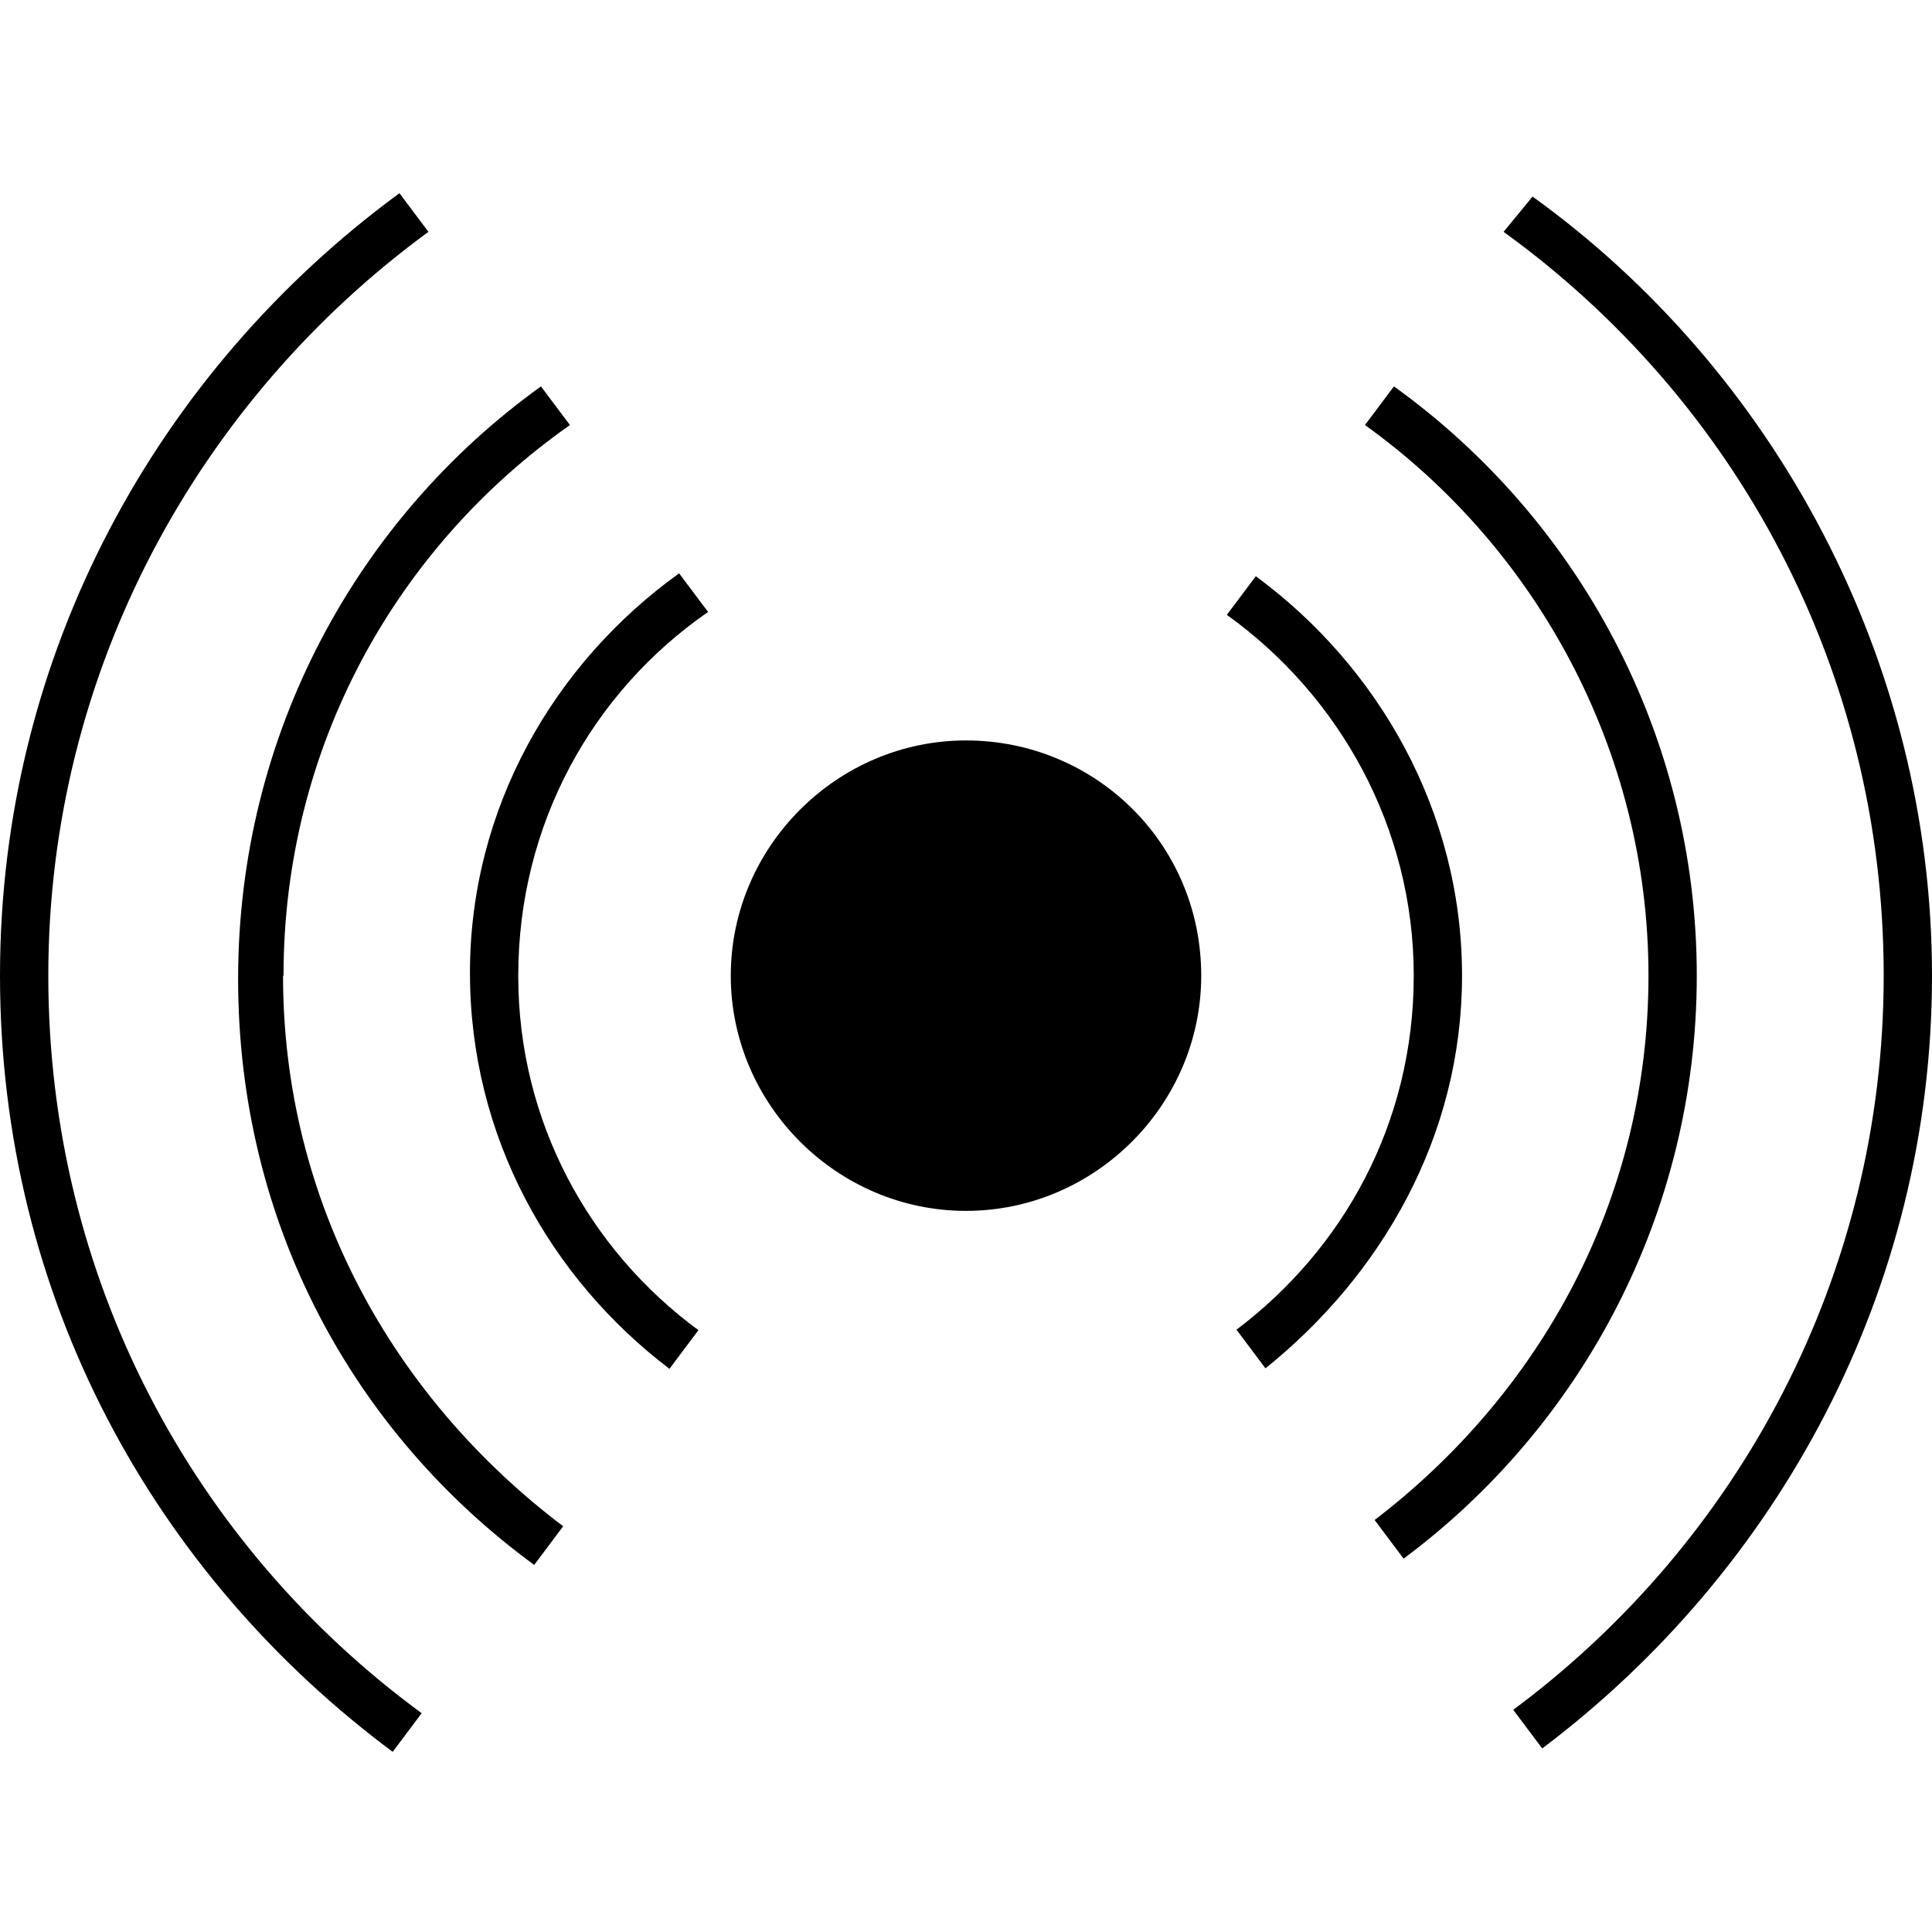
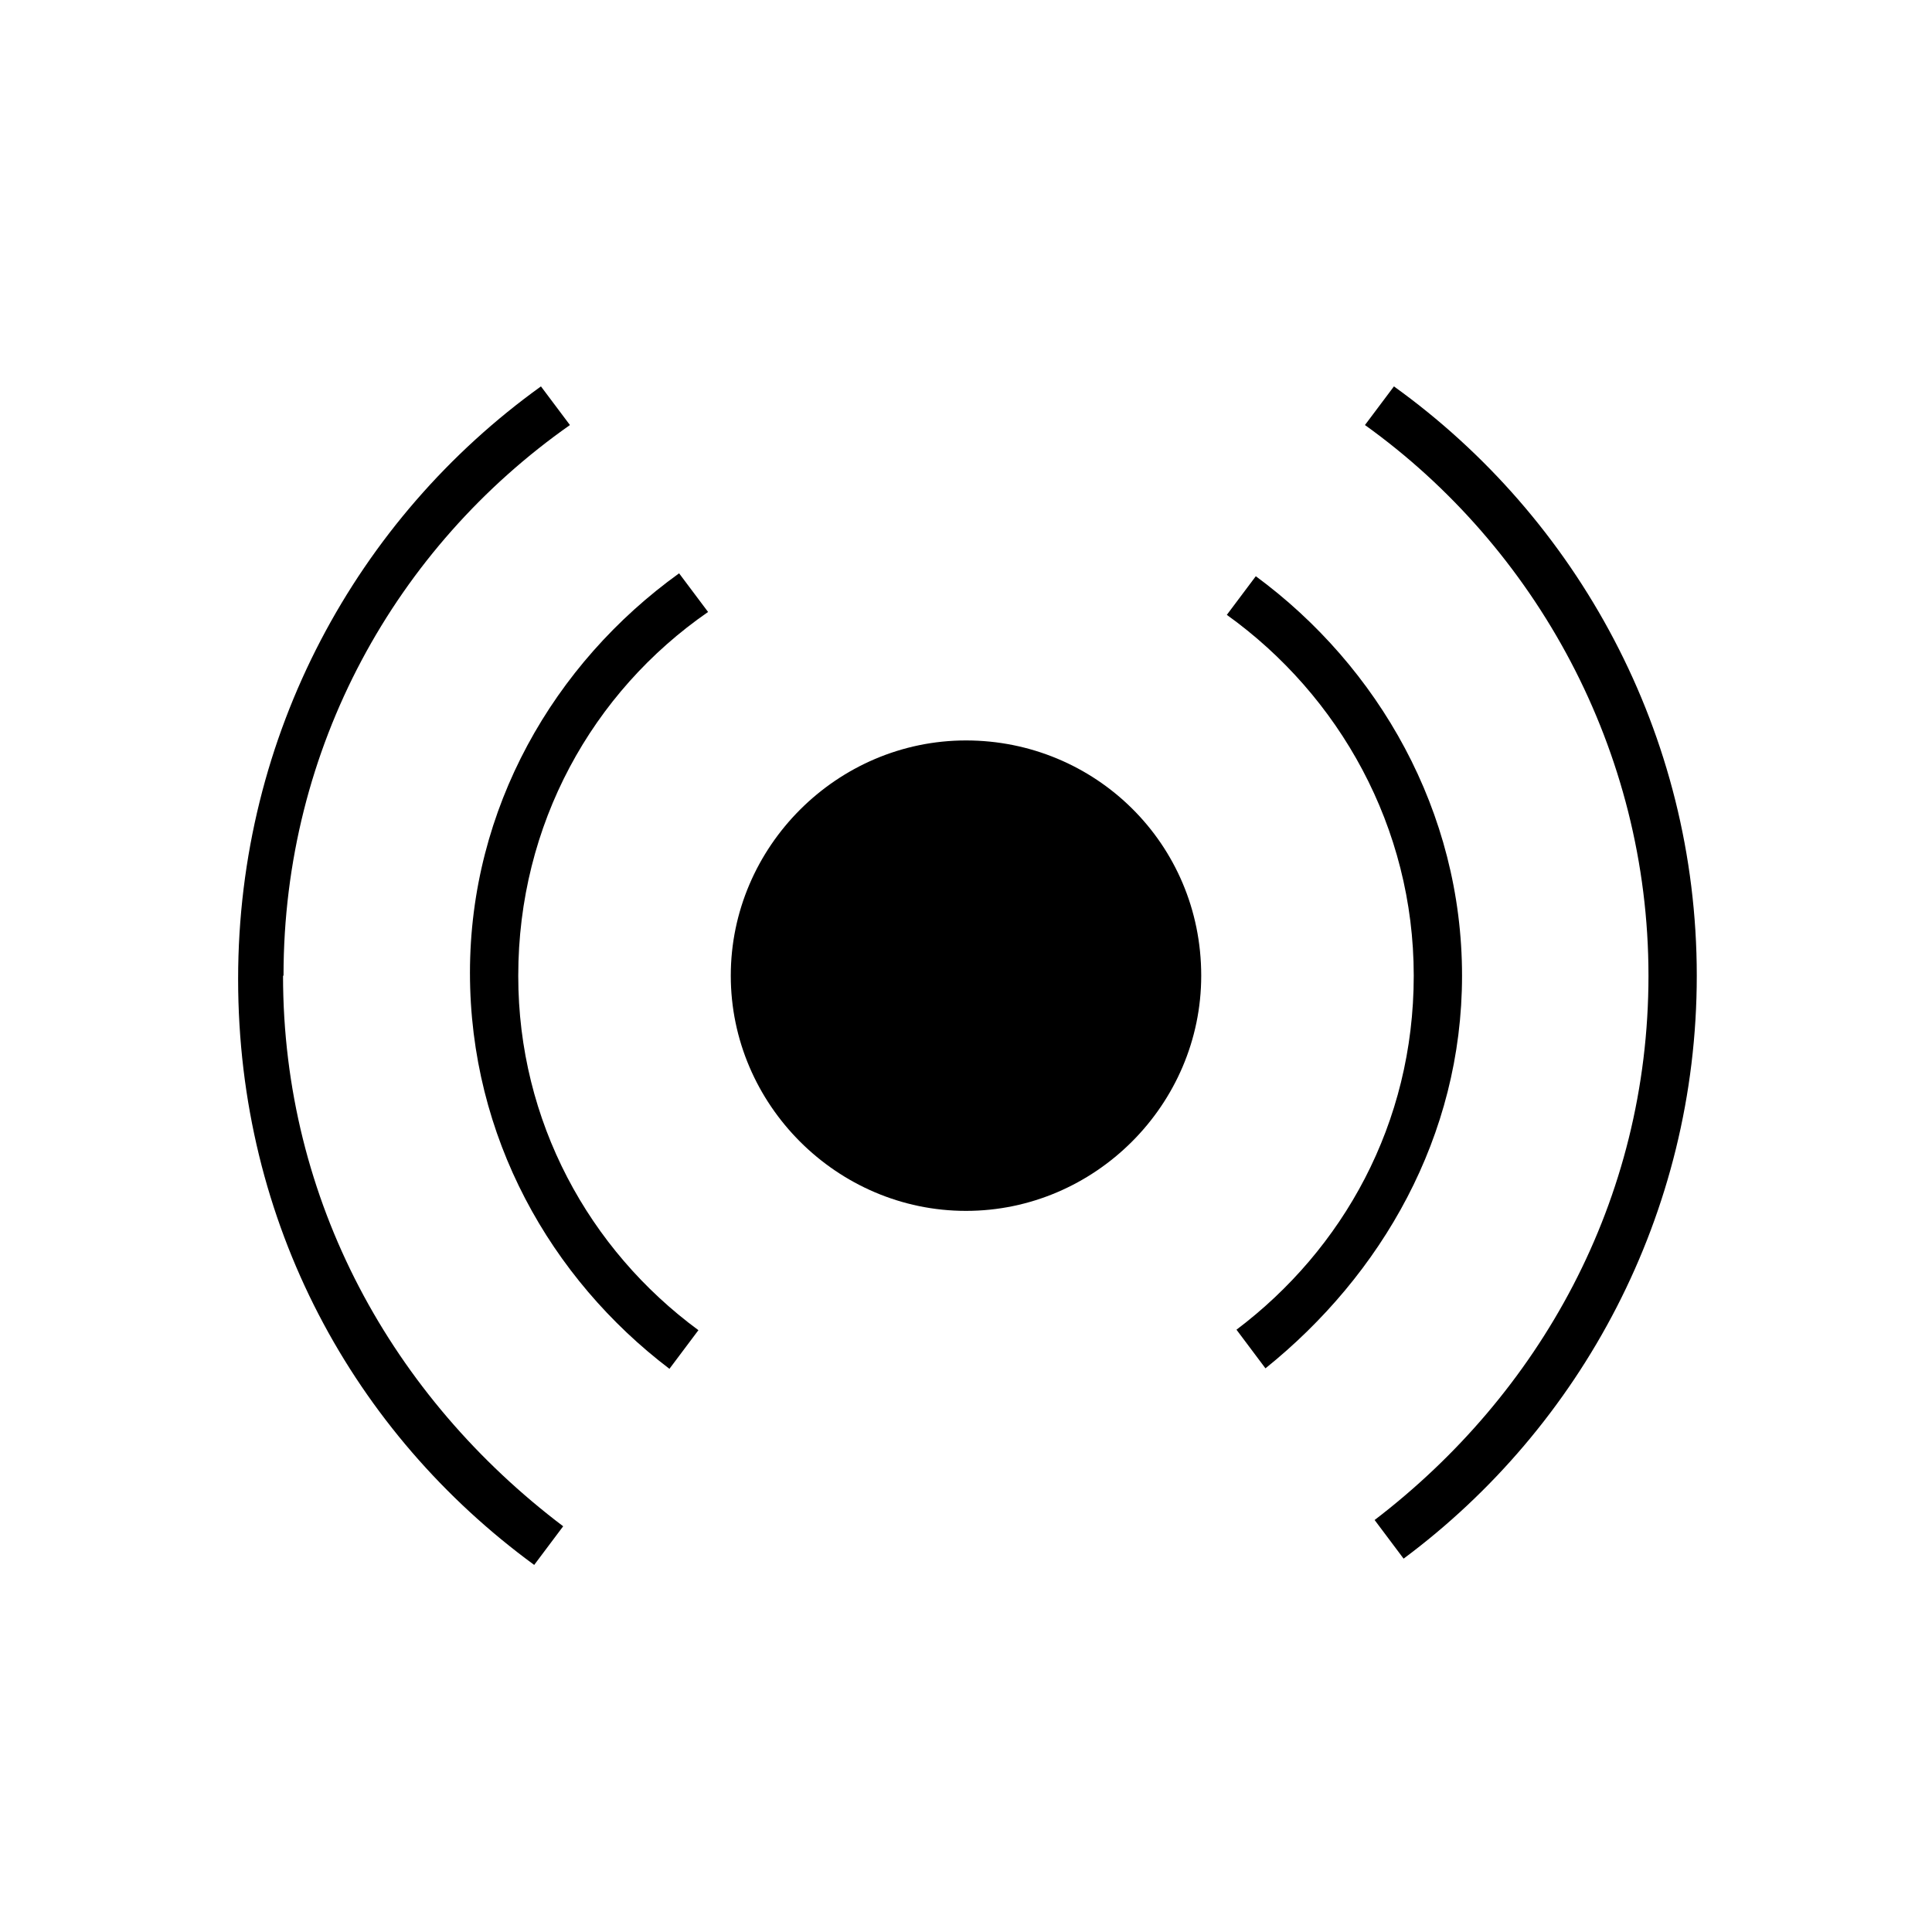
<svg xmlns="http://www.w3.org/2000/svg" id="Ebene_2" viewBox="0 0 40 40">
  <path d="M24.87,20.2c0,2.67-2.2,4.87-4.87,4.87s-4.87-2.2-4.87-4.87,2.2-4.87,4.87-4.87,4.87,2.13,4.87,4.87h0Z" />
  <path d="M5.87,20.2c0-4.73,2.33-8.87,5.93-11.4l-.6-.8c-3.8,2.73-6.27,7.2-6.27,12.27s2.4,9.4,6.13,12.13l.6-.8c-3.53-2.67-5.8-6.73-5.8-11.4h0Z" />
  <path d="M35.13,20.2c0-5-2.47-9.47-6.27-12.2l-.6,.8c3.53,2.53,5.87,6.73,5.87,11.4s-2.27,8.67-5.67,11.27l.6,.8c3.67-2.73,6.07-7.13,6.07-12.07h0Z" />
-   <path d="M39,20.2c0,6.2-3,11.73-7.67,15.2l.6,.8c4.87-3.67,8.07-9.47,8.07-16s-3.27-12.53-8.27-16.13l-.6,.73c4.8,3.47,7.87,9.07,7.87,15.4h0Z" />
-   <path d="M1,20.2c0-6.33,3.13-11.93,7.87-15.4l-.6-.8C3.27,7.67,0,13.53,0,20.2s3.2,12.4,8.13,16.07l.6-.8c-4.73-3.47-7.73-9-7.73-15.27h0Z" />
-   <path d="M10.73,20.2c0-3.13,1.53-5.87,3.93-7.53l-.6-.8c-2.6,1.87-4.33,4.87-4.33,8.27s1.67,6.33,4.13,8.2l.6-.8c-2.27-1.67-3.73-4.33-3.73-7.33h0Z" />
+   <path d="M10.73,20.2c0-3.13,1.53-5.87,3.93-7.53l-.6-.8c-2.6,1.87-4.33,4.87-4.33,8.27s1.67,6.33,4.13,8.2l.6-.8c-2.27-1.67-3.73-4.33-3.73-7.33h0" />
  <path d="M30.27,20.2c0-3.4-1.73-6.4-4.27-8.27l-.6,.8c2.33,1.67,3.87,4.4,3.87,7.47s-1.47,5.67-3.67,7.33l.6,.8c2.4-1.93,4.07-4.8,4.07-8.13h0Z" />
</svg>